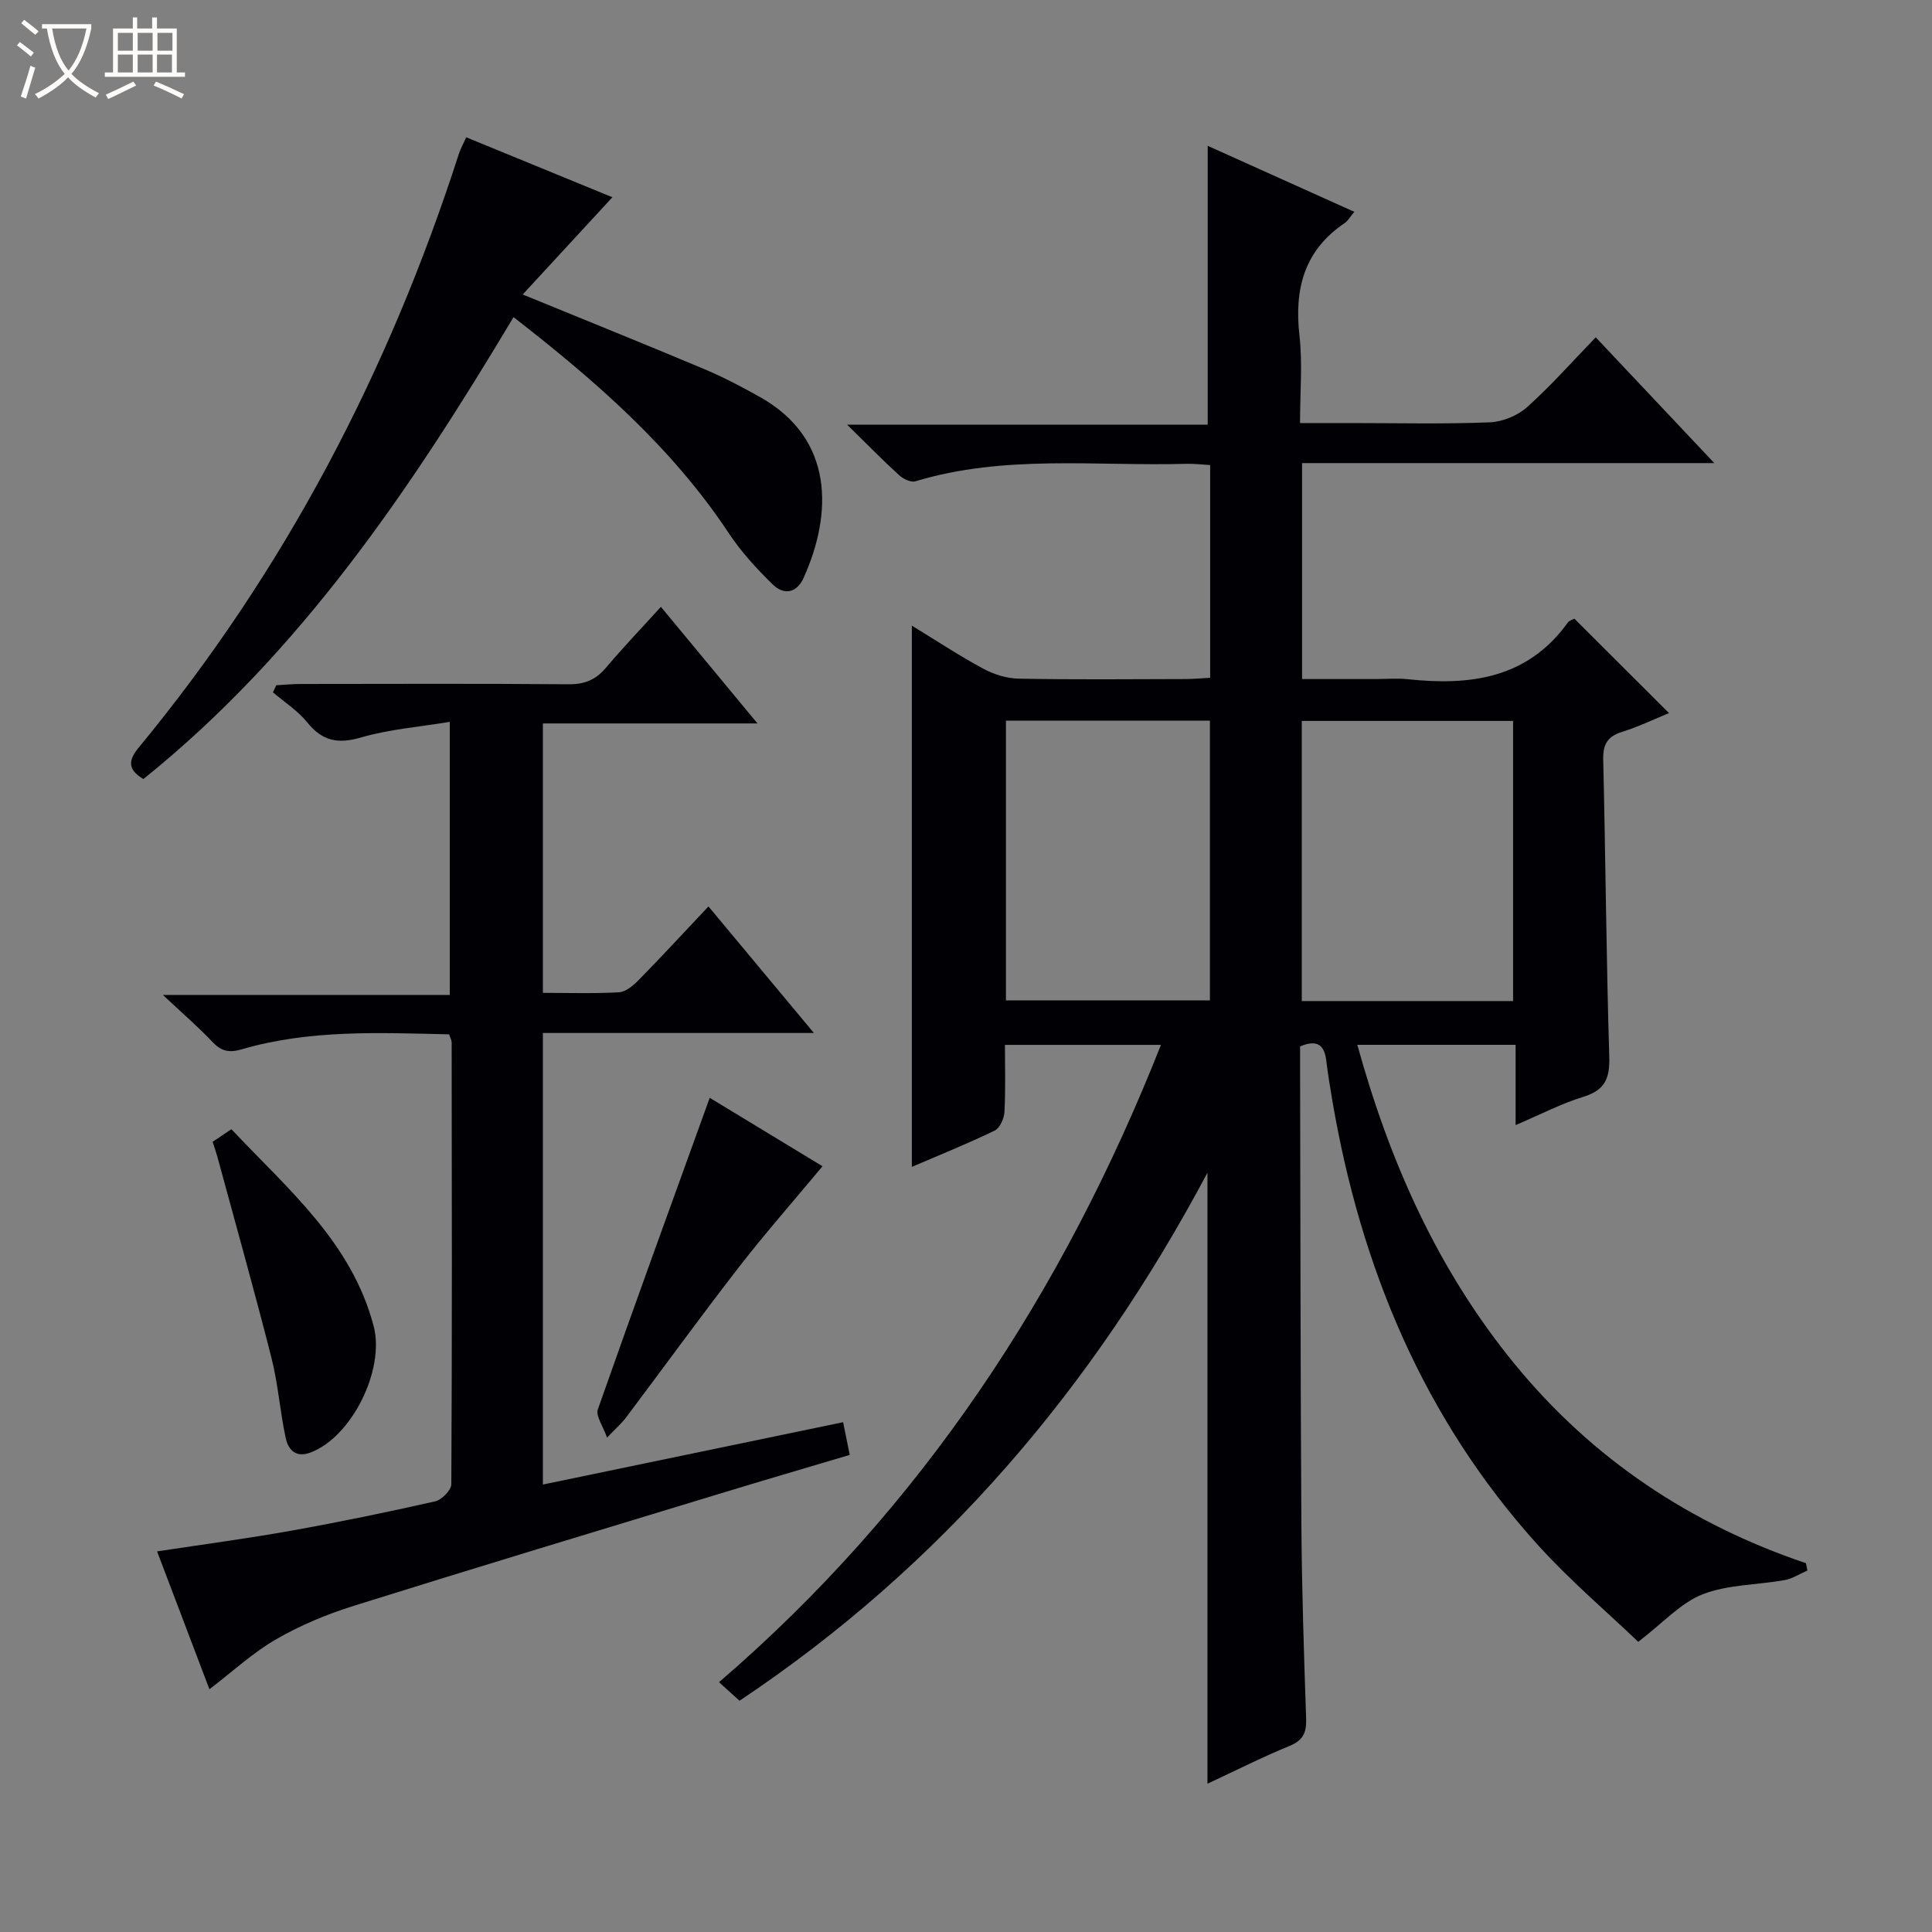
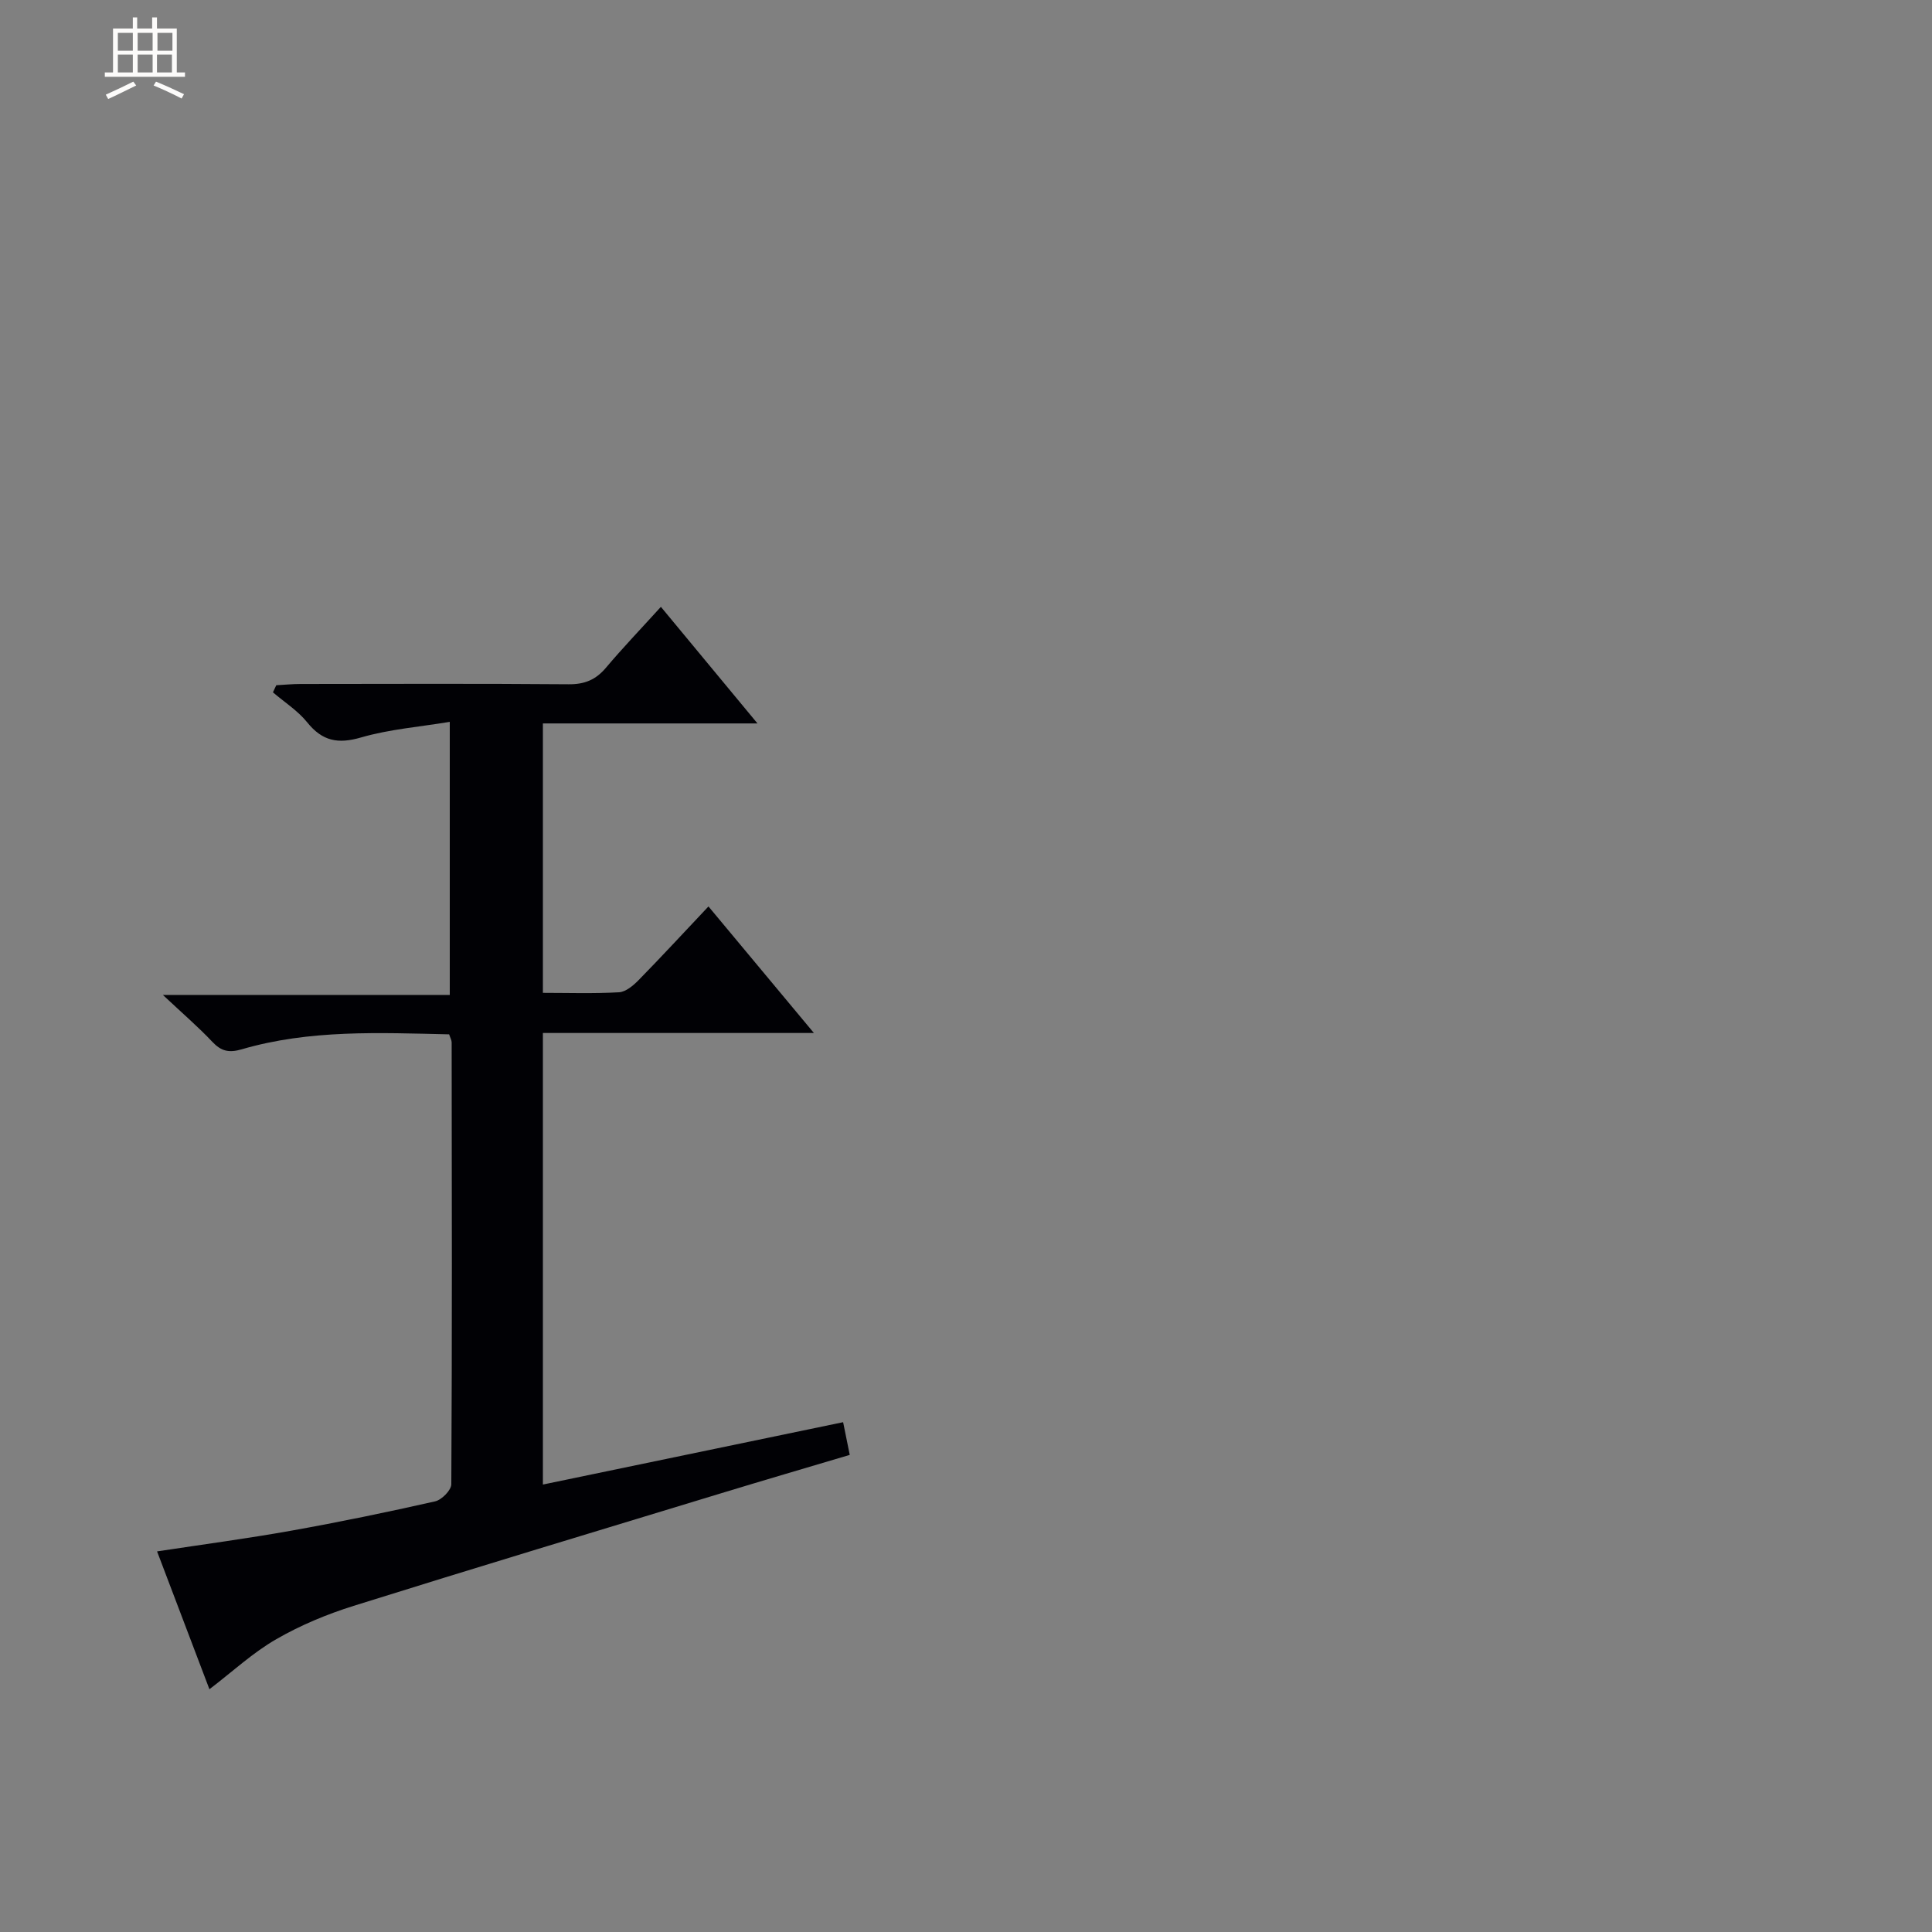
<svg xmlns="http://www.w3.org/2000/svg" enable-background="new 0 0 400 400" viewBox="0 0 400 400">
  <rect x="0" y="0" width="400" height="400" fill="#808080" stroke="none" />
-   <path d="m6.4 11.7c-1-.8-1.9-1.6-2.9-2.3l.6-.7c.9.7 1.9 1.4 2.9 2.2zm-2.1 8.3c.7-2.1 1.4-4.2 2-6.4.2.1.6.3 1 .4-.7 2.3-1.3 4.4-1.9 6.4zm3-12.8c-1.1-.9-2.1-1.7-2.9-2.4l.6-.7c1 .8 2 1.5 3 2.4zm1.4-1.3v-.9h10.2v.9c-.9 4.2-2.3 7.3-4.1 9.4 1.3 1.4 3.2 2.7 5.7 4-.2.2-.4.5-.7.9-2.5-1.4-4.4-2.7-5.7-4.2-1.4 1.5-3.5 3-6.1 4.4 0 0 0 0-.1-.1-.3-.4-.5-.7-.7-.8 2.7-1.3 4.7-2.8 6.2-4.2-1.8-2.2-3-5.3-3.7-9.4zm9.2 0h-7.1c.6 3.8 1.7 6.7 3.4 8.7 1.7-2.1 2.9-4.8 3.7-8.7z" fill="#fcfbfa" />
  <path d="m31.6 3.6h.9v2.3h4.1v9.1h1.7v.9h-16.6v-.9h1.7v-9.1h4.1v-2.3h.9v2.3h3.1v-2.3zm-4 13.3.6.8c-1.9.9-3.8 1.9-5.8 2.8-.2-.3-.3-.6-.5-.9 2-.9 3.9-1.8 5.7-2.7zm-3.2-10.1v3.7h3.1v-3.7zm0 4.5v3.7h3.1v-3.7zm4.1-4.5v3.7h3.1v-3.7zm0 4.5v3.7h3.1v-3.7zm9.1 9.1c-2.1-1.1-4.1-2-5.8-2.7l.5-.8c2.2.9 4.1 1.8 5.8 2.6zm-1.9-13.6h-3.1v3.7h3.1zm-3.2 4.5v3.7h3.1v-3.7z" fill="#fcfbfa" />
  <g fill="#010105">
-     <path d="m374.2 325.16c-1.57.68-3.08 1.69-4.71 1.98-5.67 1.02-11.73.9-16.97 2.94-4.54 1.77-8.17 5.89-13.34 9.84-6.41-6.14-14.11-12.67-20.82-20.09-23.64-26.17-36.6-57.42-42.5-91.87-.48-2.78-.92-5.57-1.27-8.37-.38-3.13-1.78-4.48-5.42-2.94v5.21c.08 31.33.07 62.66.27 93.99.09 13.31.53 26.62.98 39.93.1 2.85-.55 4.5-3.4 5.68-5.81 2.39-11.44 5.24-17.03 7.84 0-42.04 0-83.81 0-126.5-23.63 44.44-54.92 81.32-96.88 109.32-1.16-1.06-2.47-2.24-4.24-3.84 41.88-36.04 71.18-80.56 91.49-131.95-10.95 0-21.32 0-32.3 0 0 4.68.15 9.3-.1 13.89-.07 1.36-.95 3.34-2.03 3.86-5.65 2.73-11.49 5.08-17.14 7.51 0-37.45 0-74.58 0-112.06 4.83 2.95 9.66 6.14 14.73 8.89 2.22 1.2 4.92 2.05 7.42 2.09 11.5.22 23 .11 34.5.08 1.63 0 3.25-.16 5.11-.26 0-14.81 0-29.23 0-44.05-1.73-.09-3.33-.3-4.93-.25-18.74.52-37.67-1.97-56.1 3.62-.93.28-2.53-.5-3.38-1.28-3.32-3.02-6.46-6.24-10.75-10.44h74.65c0-19.67 0-38.54 0-57.74 9.72 4.38 19.86 8.94 30.36 13.67-.94 1.12-1.35 1.89-1.98 2.31-8.41 5.67-10.48 13.66-9.38 23.31.65 5.73.12 11.59.12 18.11h10.77c9.5 0 19.01.23 28.49-.15 2.65-.1 5.77-1.38 7.75-3.15 4.94-4.42 9.36-9.44 14.21-14.45 8.21 8.71 16.02 16.99 24.55 26.04-29.08 0-57.01 0-85.35 0v44.71h15.33c2.17 0 4.35-.2 6.5.03 12.93 1.38 24.81-.1 33.17-11.7.35-.49 1.11-.68 1.38-.83 6.48 6.47 12.82 12.8 19.59 19.55-3.14 1.28-6.33 2.83-9.67 3.87-3.06.95-4.03 2.58-3.95 5.78.49 20.47.63 40.96 1.25 61.43.14 4.49-.83 6.96-5.33 8.35-4.55 1.4-8.84 3.64-14.06 5.87 0-5.92 0-11.12 0-16.62-11.23 0-21.8 0-32.77 0 6.71 24.29 16.69 46.74 32.68 66.22 16.02 19.52 36.25 33.01 60.2 41.1.1.5.2 1.01.3 1.52zm-104.68-175.9v58h43.75c0-19.53 0-38.72 0-58-14.74 0-29.15 0-43.75 0zm-61.25-.06v57.93h42.23c0-19.55 0-38.64 0-57.93-14.11 0-27.89 0-42.23 0z" />
-     <path d="m43.36 349.74c-3.65-9.6-7.17-18.89-10.84-28.54 9.6-1.46 18.75-2.67 27.84-4.3 9.95-1.78 19.87-3.83 29.73-6.06 1.36-.31 3.35-2.32 3.35-3.55.17-30.49.11-60.98.07-91.47 0-.47-.28-.93-.52-1.67-14.41-.32-28.86-1.02-42.95 3.1-2.63.77-4.24.4-6.08-1.55-2.85-3.03-6.02-5.75-10.24-9.71h59.4c0-18.9 0-37.1 0-56.54-6.21 1.04-12.47 1.52-18.36 3.23-4.8 1.4-8.03.76-11.16-3.13-1.94-2.41-4.7-4.16-7.09-6.21.23-.49.46-.98.69-1.47 1.68-.09 3.37-.26 5.05-.26 18.5-.02 36.99-.09 55.49.06 3.31.03 5.63-.94 7.73-3.44 3.53-4.18 7.33-8.15 11.36-12.59 6.56 7.92 12.98 15.67 20 24.14-15.29 0-29.67 0-44.43 0v55.78c5.19 0 10.49.18 15.76-.12 1.4-.08 2.95-1.39 4.05-2.51 4.75-4.85 9.36-9.85 14.47-15.26 7.56 9.08 14.39 17.28 21.83 26.2-19.26 0-37.5 0-56.11 0v93.49c20.72-4.3 41.29-8.58 62.16-12.91.49 2.4.87 4.29 1.37 6.77-8.87 2.64-17.72 5.23-26.55 7.92-25.41 7.73-50.84 15.4-76.18 23.34-5.51 1.73-10.98 4-15.97 6.88-4.85 2.78-9.03 6.68-13.87 10.38z" />
-     <path d="m126.79 40.84c-6.23 6.76-12.24 13.27-18.57 20.13 13.39 5.48 25.54 10.38 37.62 15.46 3.96 1.67 7.8 3.69 11.55 5.8 15.26 8.59 15.02 24.01 9 37.39-1.46 3.25-4.12 3.62-6.43 1.36-3.3-3.23-6.5-6.7-9.04-10.54-11.76-17.76-27.49-31.49-44.6-44.78-21.23 35.54-44.1 69.48-76.63 95.63-3.39-2-3.07-3.97-.97-6.52 30.23-36.6 51.78-77.89 66.3-122.97.35-1.07.92-2.07 1.52-3.37 10.3 4.23 20.4 8.37 30.25 12.41z" />
-     <path d="m146.94 227.29c7.49 4.55 15.54 9.43 23.35 14.17-5.93 7.13-11.89 13.9-17.41 21.02-7.93 10.23-15.53 20.71-23.31 31.06-.79 1.05-1.81 1.93-3.89 4.1-.85-2.45-2.37-4.49-1.91-5.82 7.51-21.38 15.27-42.67 23.17-64.53z" />
-     <path d="m44.02 236.4c1.22-.82 2.41-1.62 3.89-2.61 11.68 12.43 24.9 23.38 29.46 40.81 2.33 8.91-4.45 22.85-13.08 26.13-3.08 1.17-4.62-.61-5.14-3.01-1.18-5.49-1.57-11.17-2.95-16.6-3.54-13.94-7.44-27.79-11.21-41.68-.26-.94-.6-1.87-.97-3.04z" />
+     <path d="m43.36 349.74c-3.65-9.6-7.17-18.89-10.84-28.54 9.6-1.46 18.75-2.67 27.84-4.3 9.95-1.78 19.87-3.83 29.73-6.06 1.36-.31 3.35-2.32 3.35-3.55.17-30.49.11-60.98.07-91.47 0-.47-.28-.93-.52-1.67-14.41-.32-28.86-1.02-42.95 3.1-2.63.77-4.24.4-6.08-1.55-2.85-3.03-6.02-5.75-10.24-9.71h59.4c0-18.9 0-37.1 0-56.54-6.21 1.04-12.47 1.52-18.36 3.23-4.8 1.4-8.03.76-11.16-3.13-1.94-2.41-4.7-4.16-7.09-6.21.23-.49.46-.98.69-1.47 1.68-.09 3.37-.26 5.05-.26 18.5-.02 36.99-.09 55.49.06 3.31.03 5.63-.94 7.73-3.44 3.53-4.18 7.33-8.15 11.36-12.59 6.56 7.92 12.98 15.67 20 24.14-15.29 0-29.67 0-44.43 0v55.78c5.19 0 10.49.18 15.76-.12 1.4-.08 2.95-1.39 4.05-2.51 4.75-4.85 9.36-9.85 14.47-15.26 7.56 9.08 14.39 17.28 21.83 26.2-19.26 0-37.5 0-56.11 0v93.49c20.72-4.3 41.29-8.58 62.16-12.91.49 2.4.87 4.29 1.37 6.77-8.87 2.64-17.72 5.23-26.55 7.92-25.41 7.73-50.84 15.4-76.18 23.34-5.51 1.73-10.98 4-15.97 6.88-4.85 2.78-9.03 6.68-13.87 10.38" />
  </g>
</svg>